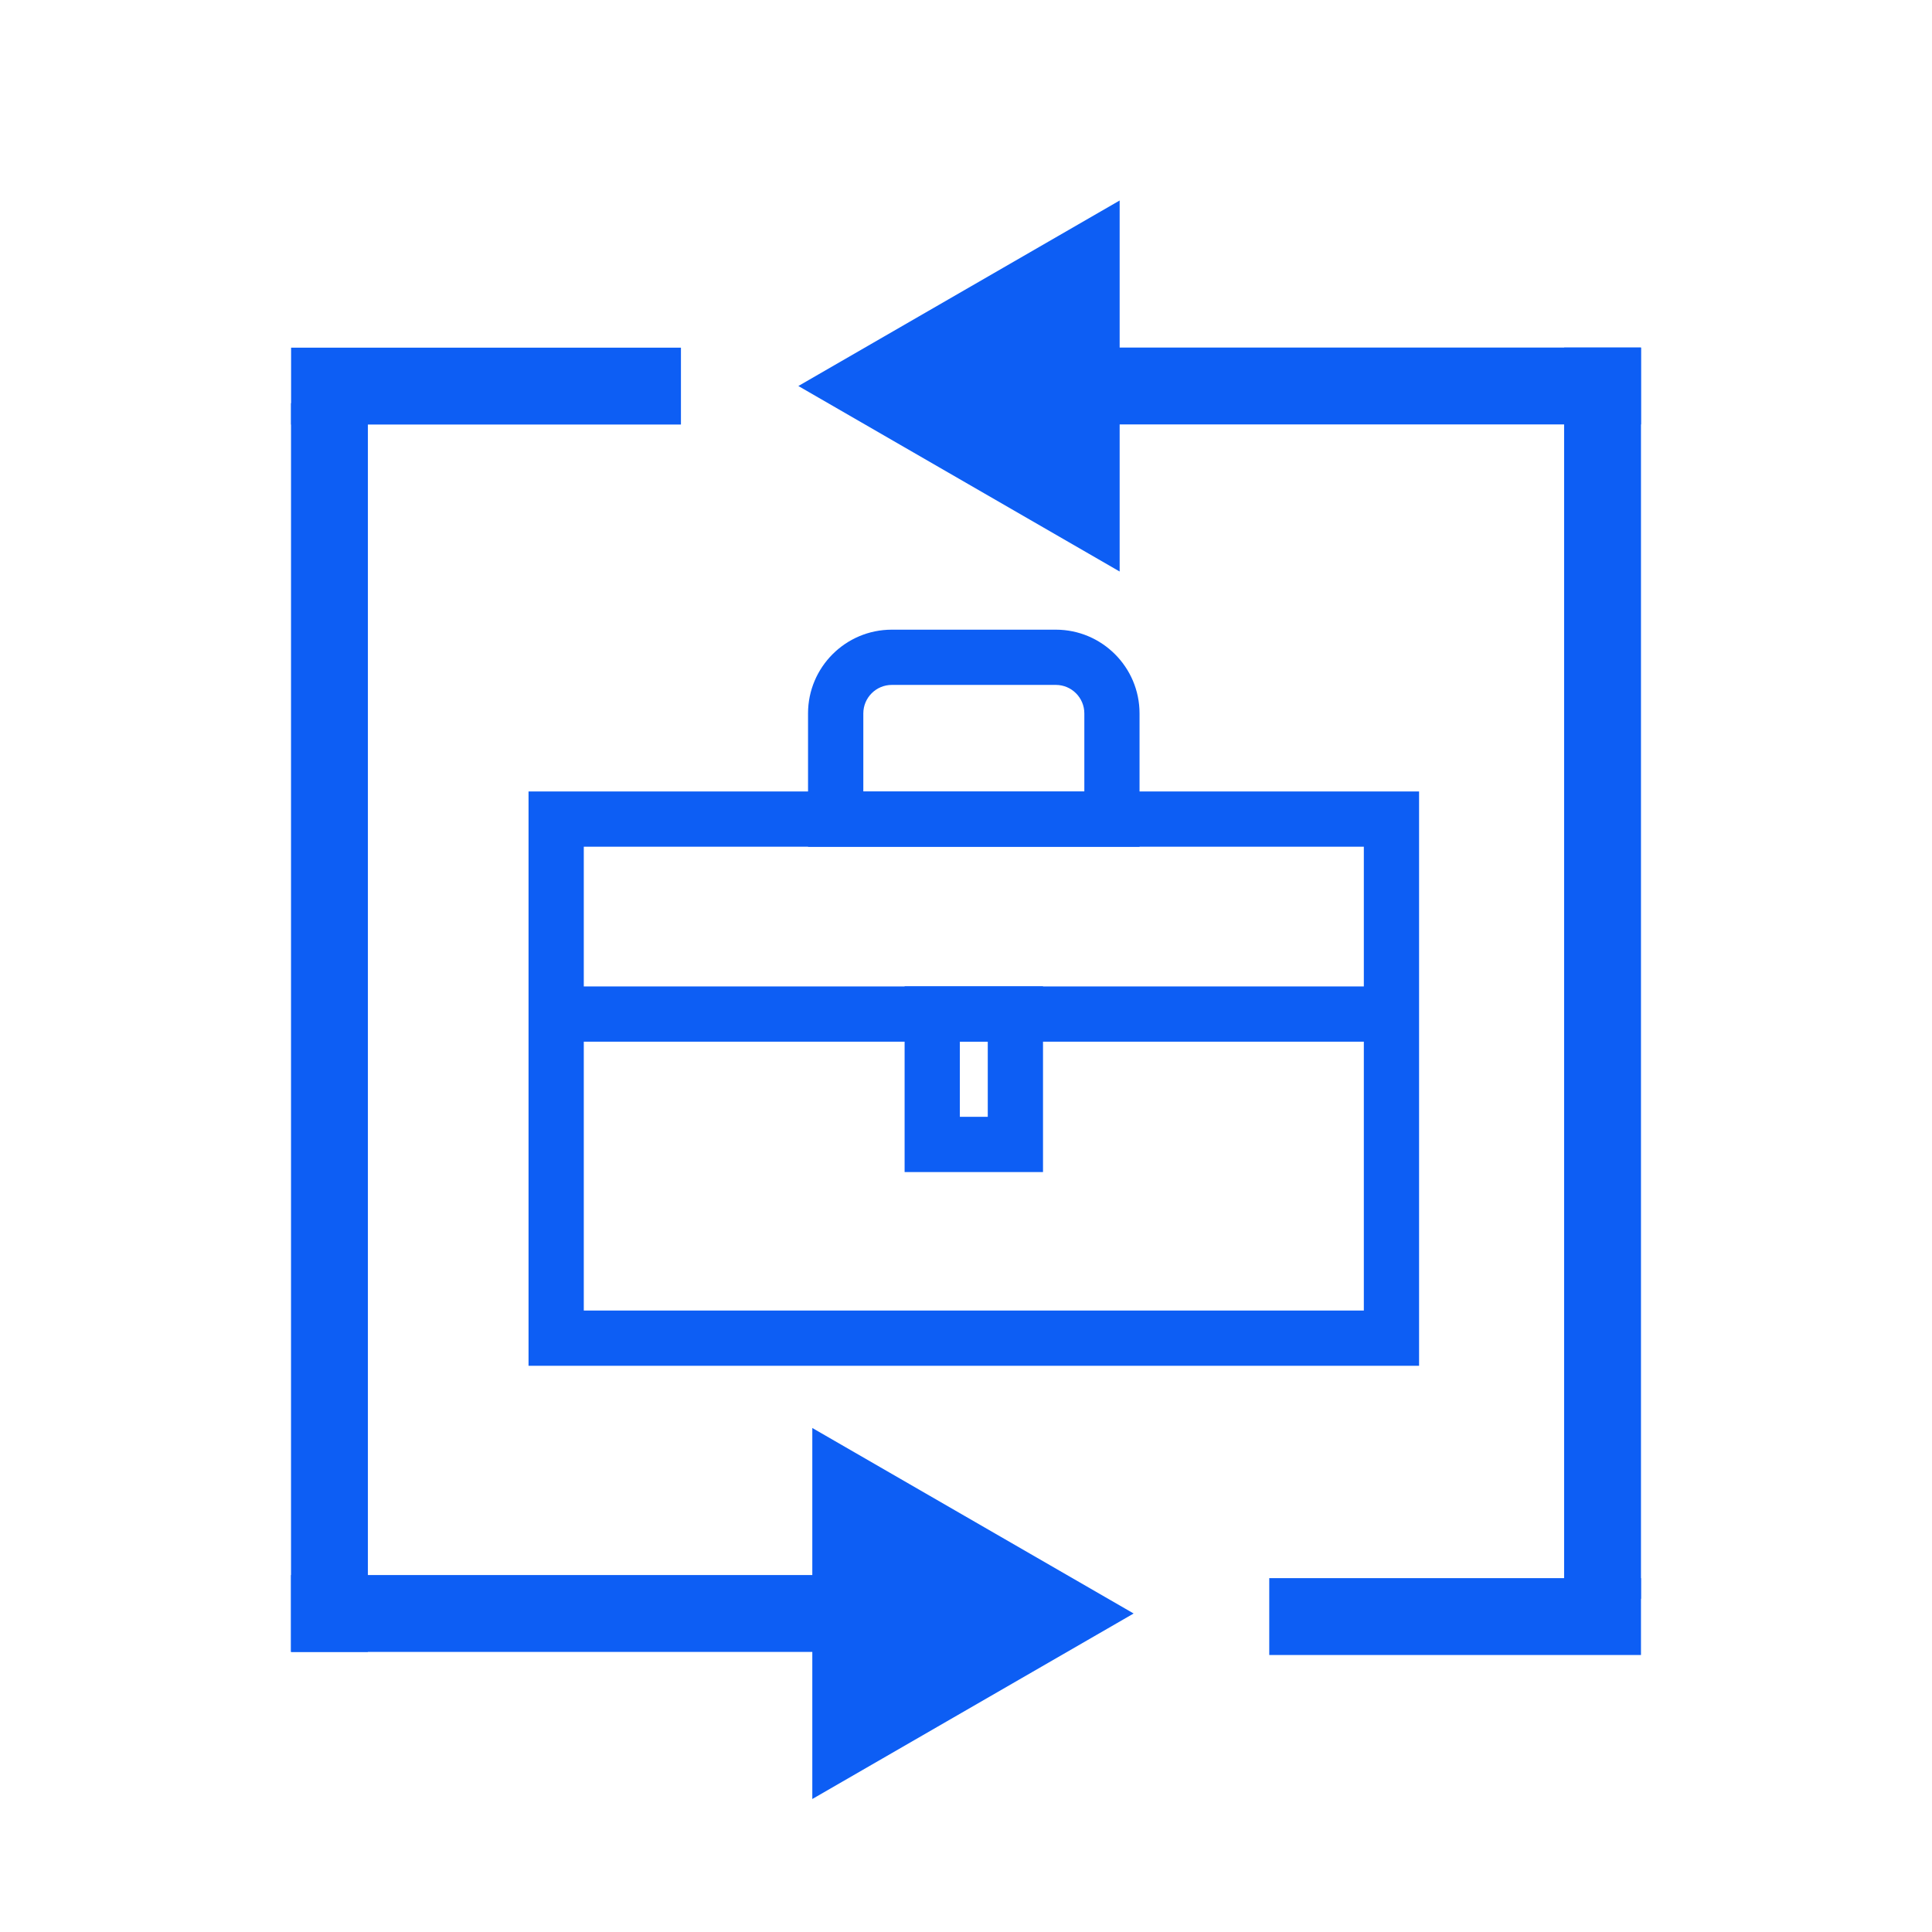
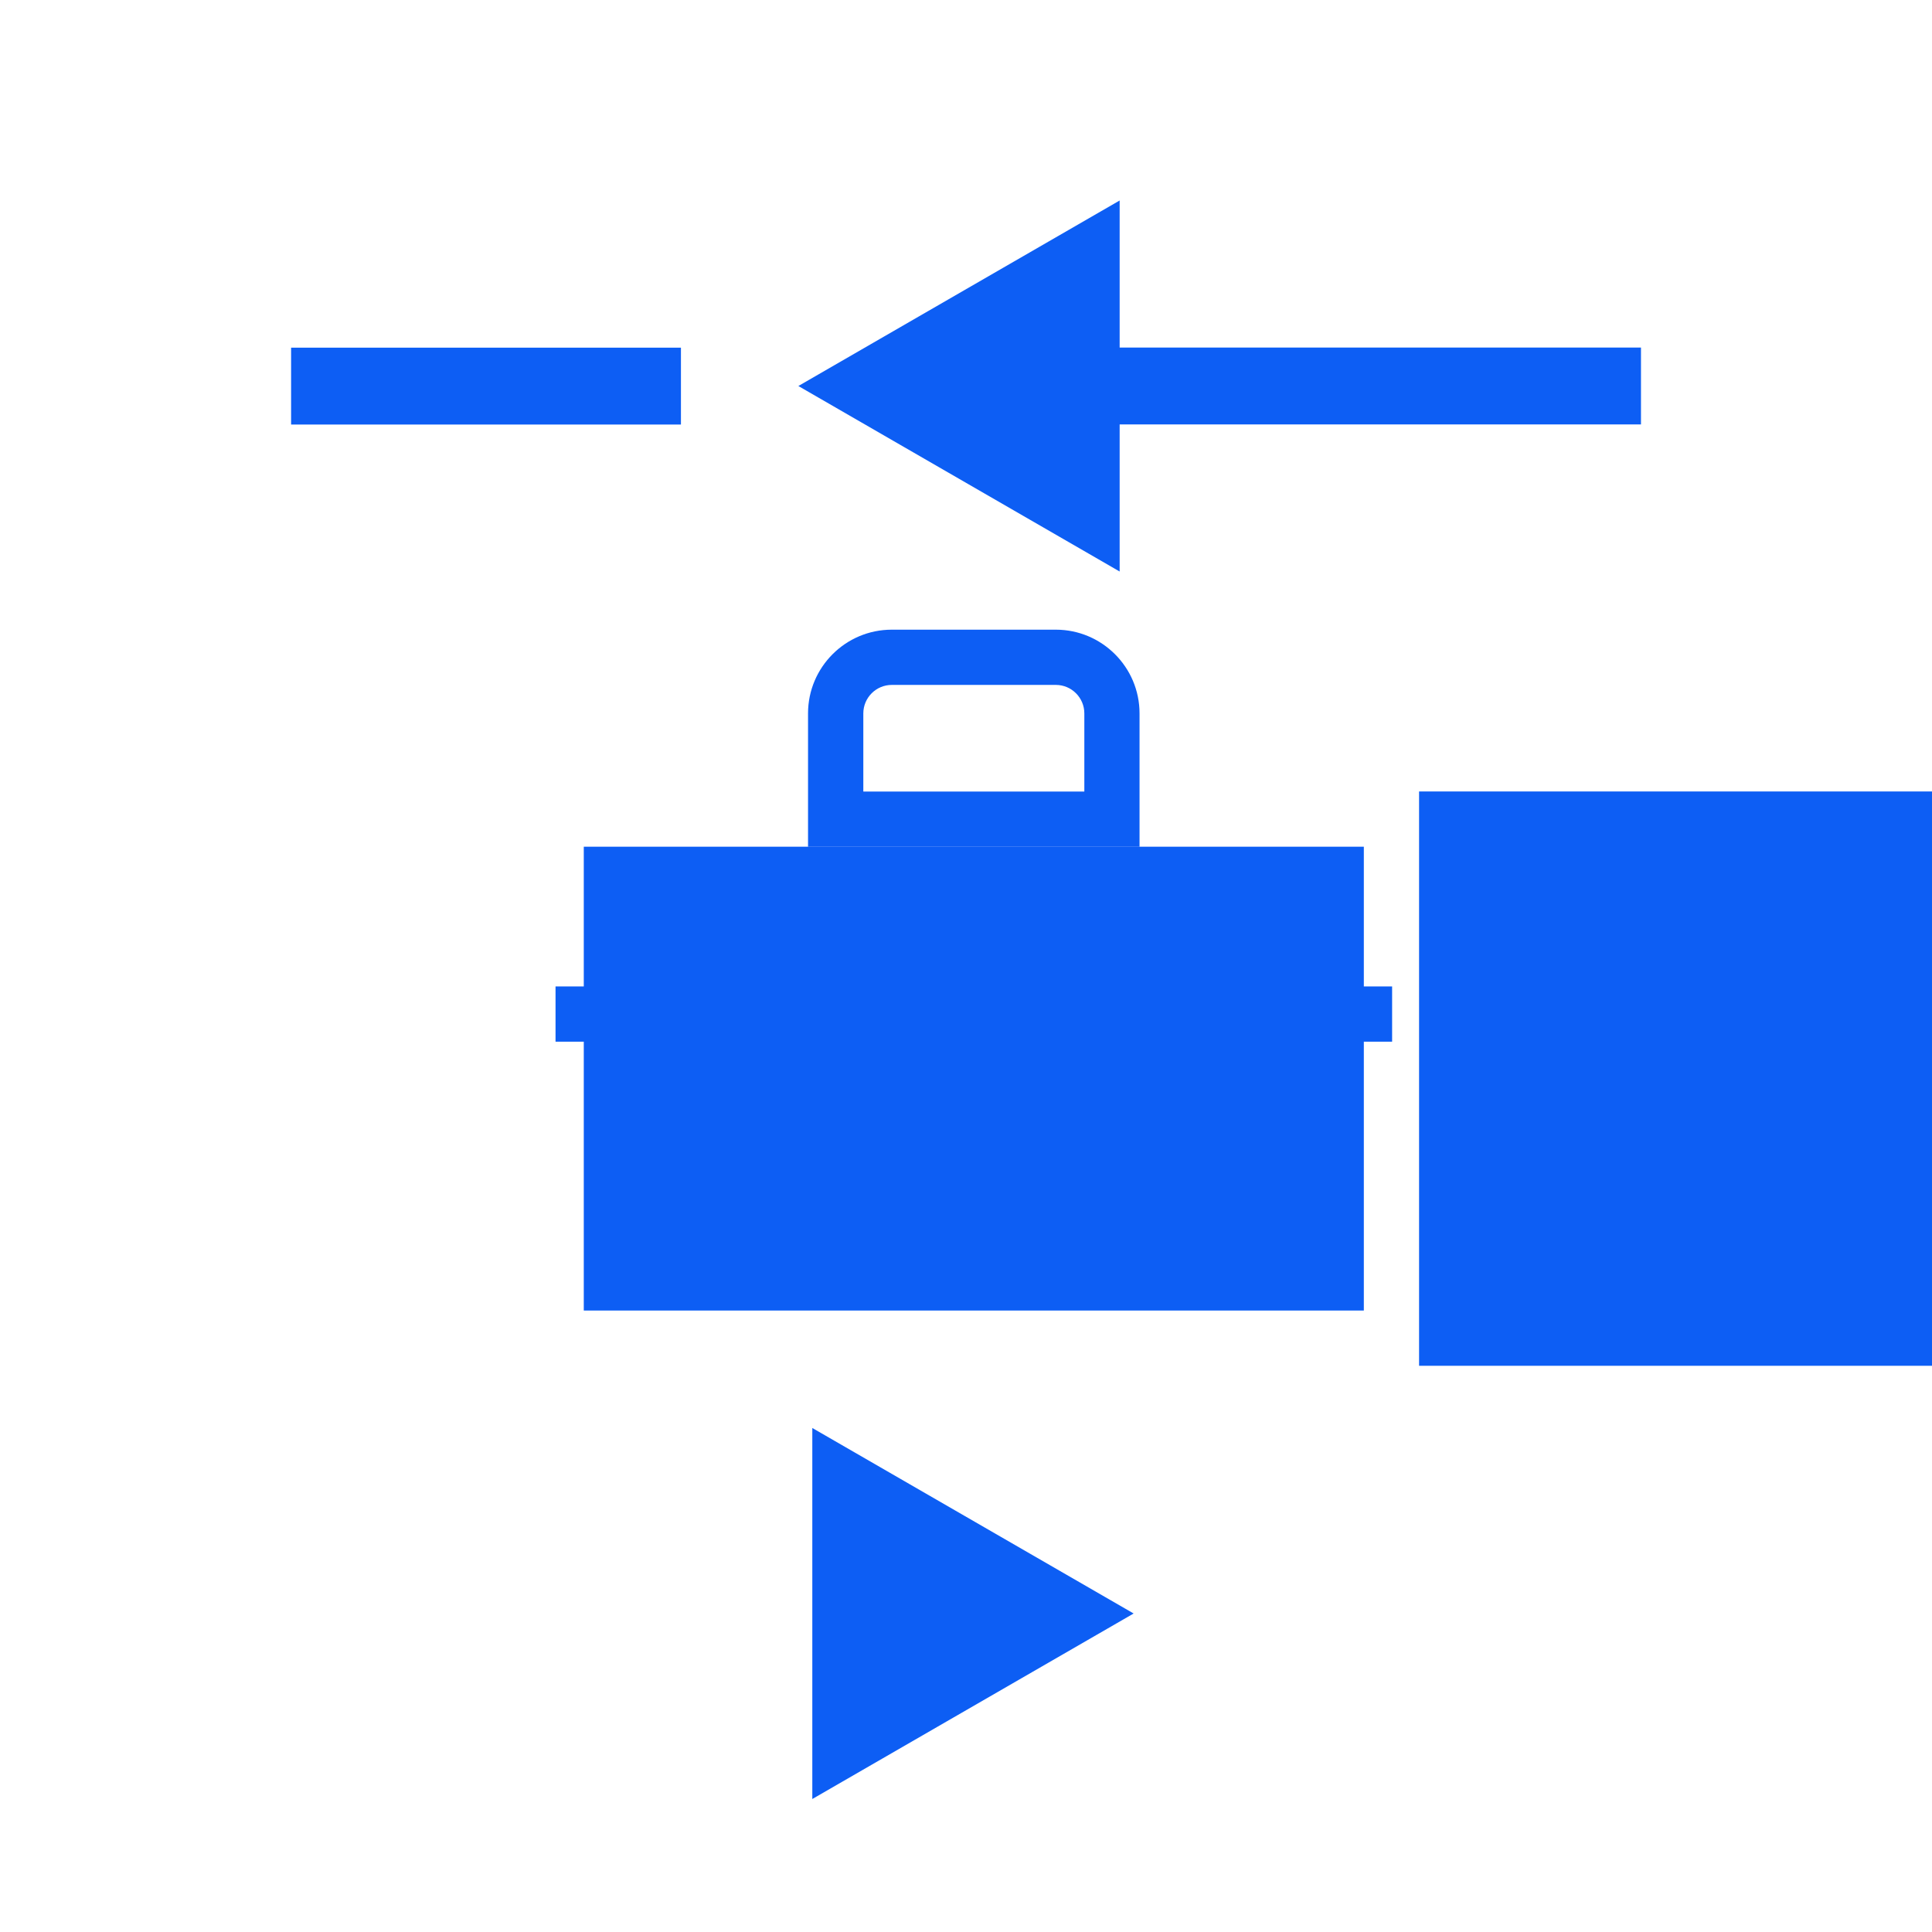
<svg xmlns="http://www.w3.org/2000/svg" id="Layer_1" data-name="Layer 1" viewBox="0 0 524.58 524.58">
  <defs>
    <style> .cls-1 { fill: #0d5ef4; stroke-width: 0px; } </style>
  </defs>
  <g>
-     <path class="cls-1" d="M385.31,370.84h-241.8v-155.94h241.8v155.94ZM158.51,355.84h211.8v-125.94h-211.8v125.94Z" />
+     <path class="cls-1" d="M385.31,370.84v-155.94h241.8v155.94ZM158.51,355.84h211.8v-125.94h-211.8v125.94Z" />
    <path class="cls-1" d="M309.42,229.92h-90.02v-36.22c0-12.54,10.2-22.73,22.73-22.73h44.55c12.54,0,22.73,10.2,22.73,22.73v36.22ZM234.4,214.92h60.02v-21.22c0-4.26-3.47-7.73-7.73-7.73h-44.55c-4.26,0-7.73,3.47-7.73,7.73v21.22Z" />
    <rect class="cls-1" x="150.84" y="267.84" width="227.15" height="15" />
-     <path class="cls-1" d="M283.2,318.24h-37.58v-50.43h37.58v50.43ZM260.62,303.24h7.58v-20.43h-7.58v20.43Z" />
  </g>
  <g>
-     <rect class="cls-1" x="79.02" y="109.47" width="20.87" height="339.06" />
-     <rect class="cls-1" x="161.16" y="345.51" width="20.87" height="185.17" transform="translate(609.7 266.5) rotate(90)" />
    <rect class="cls-1" x="121.52" y="51.91" width="20.87" height="105.85" transform="translate(236.8 -27.12) rotate(90)" />
    <polygon class="cls-1" points="307.81 438.1 220.56 387.73 220.56 488.47 307.81 438.1" />
  </g>
  <g>
-     <rect class="cls-1" x="424.69" y="94.37" width="20.87" height="339.74" transform="translate(870.25 528.48) rotate(180)" />
    <rect class="cls-1" x="342.54" y="12.22" width="20.87" height="185.17" transform="translate(248.17 457.78) rotate(-90)" />
-     <rect class="cls-1" x="384.66" y="388.47" width="20.87" height="100.93" transform="translate(-43.84 834.03) rotate(-90)" />
    <polygon class="cls-1" points="216.77 104.81 304.01 155.18 304.01 54.44 216.77 104.81" />
  </g>
</svg>